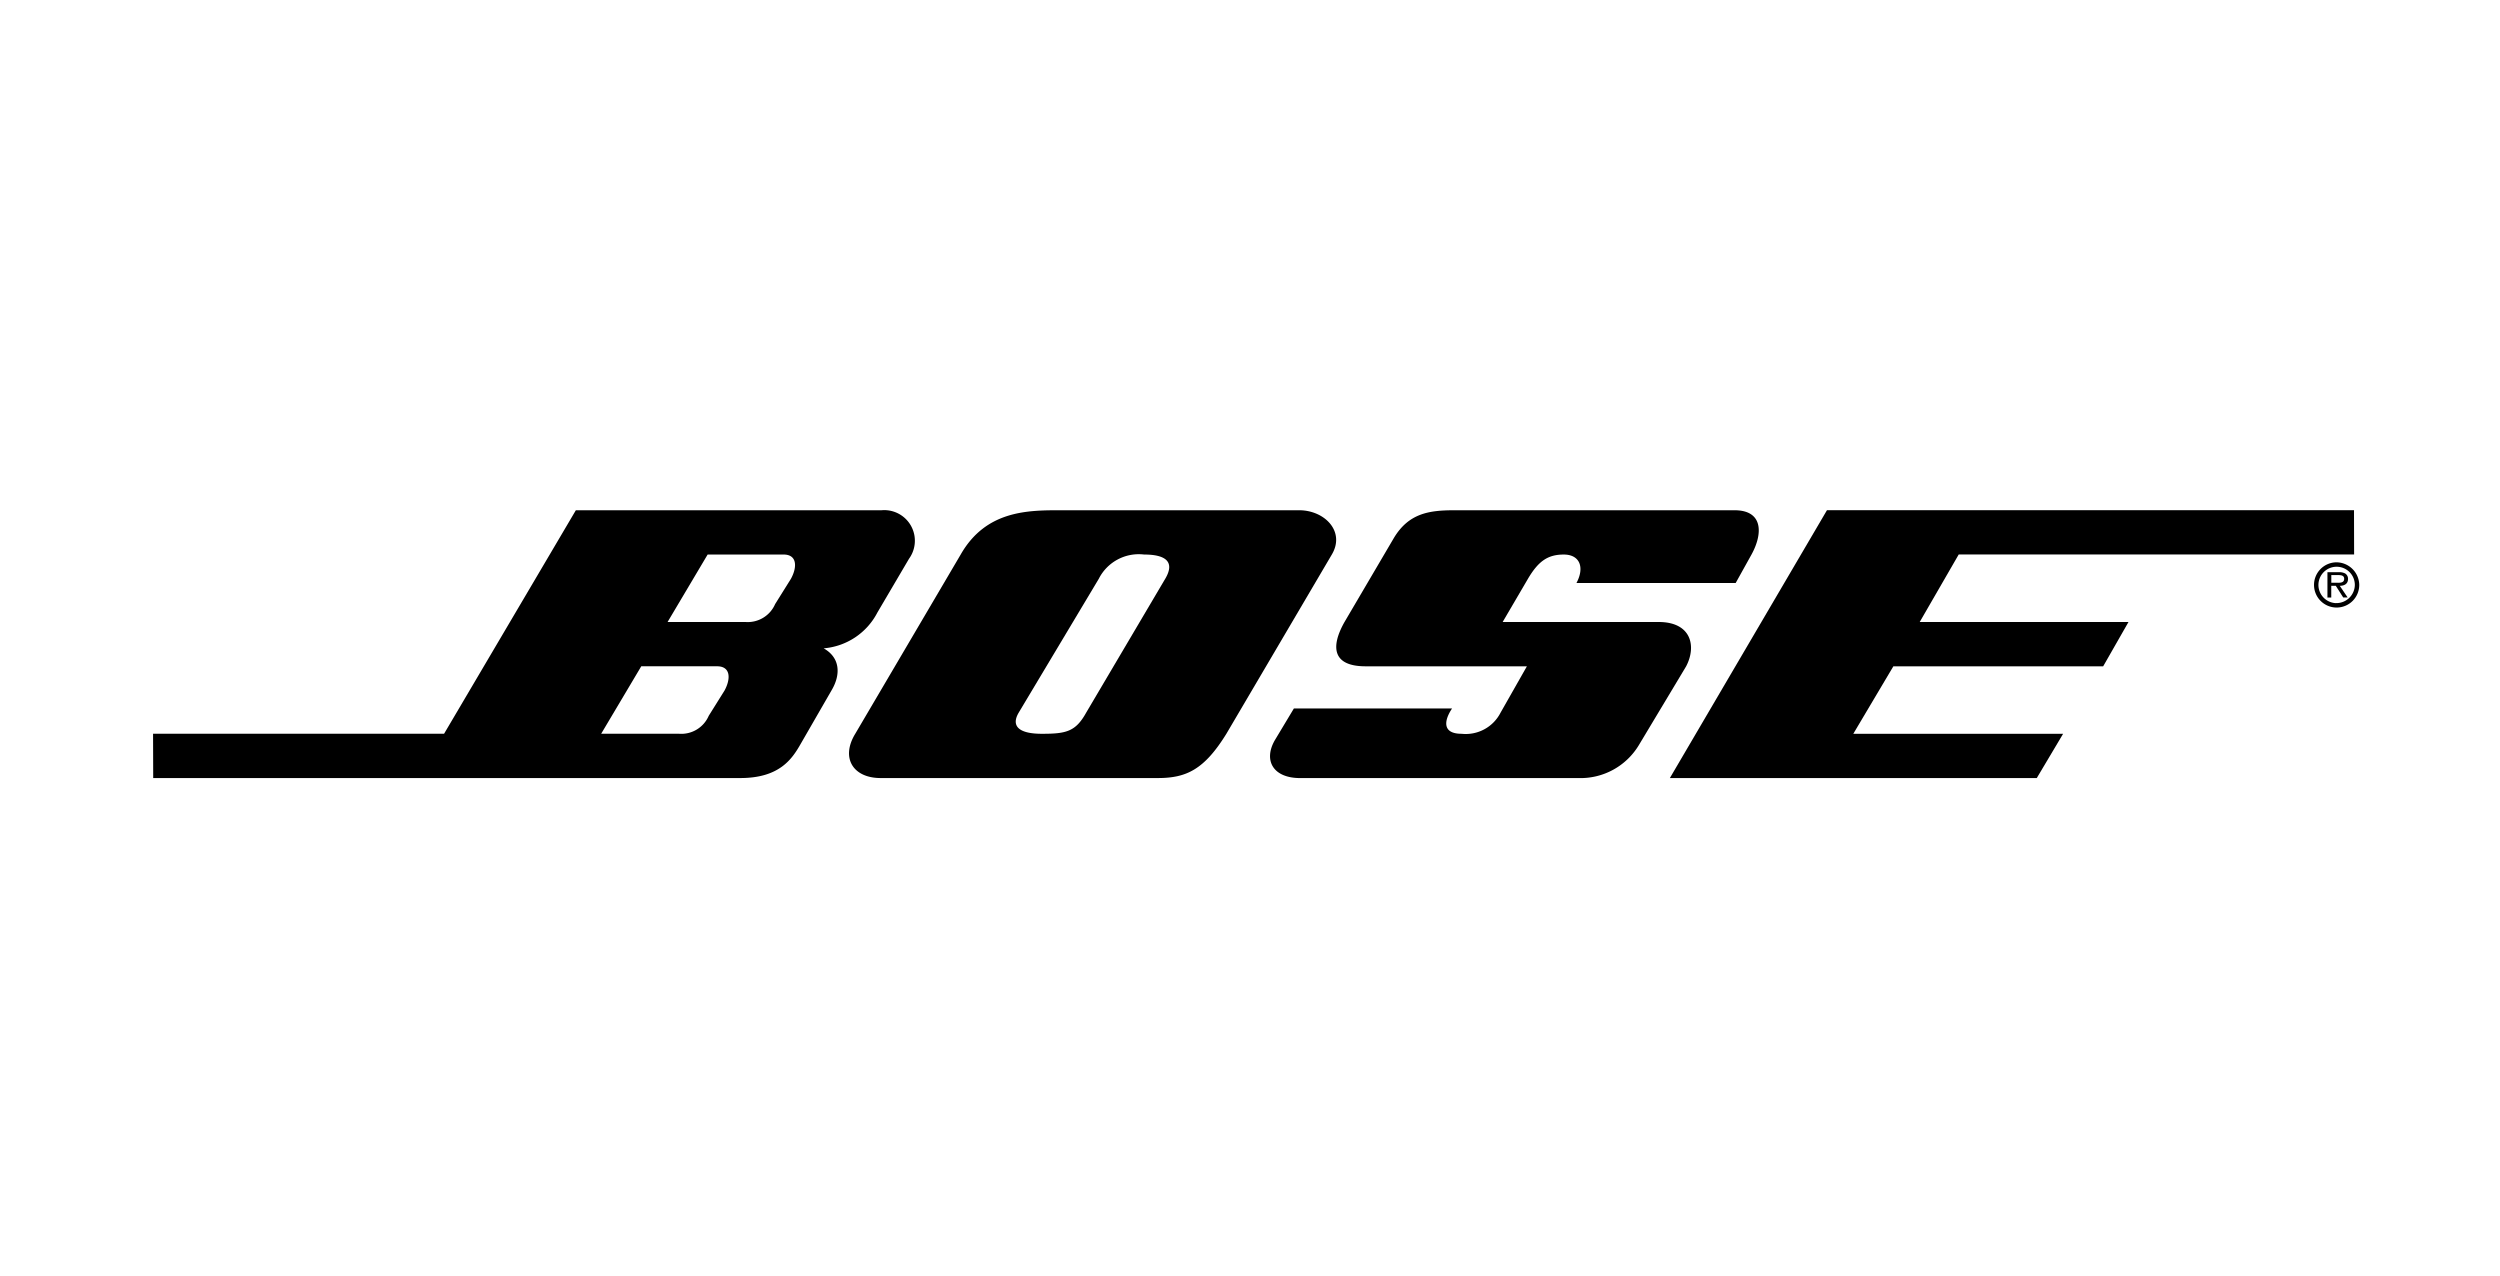
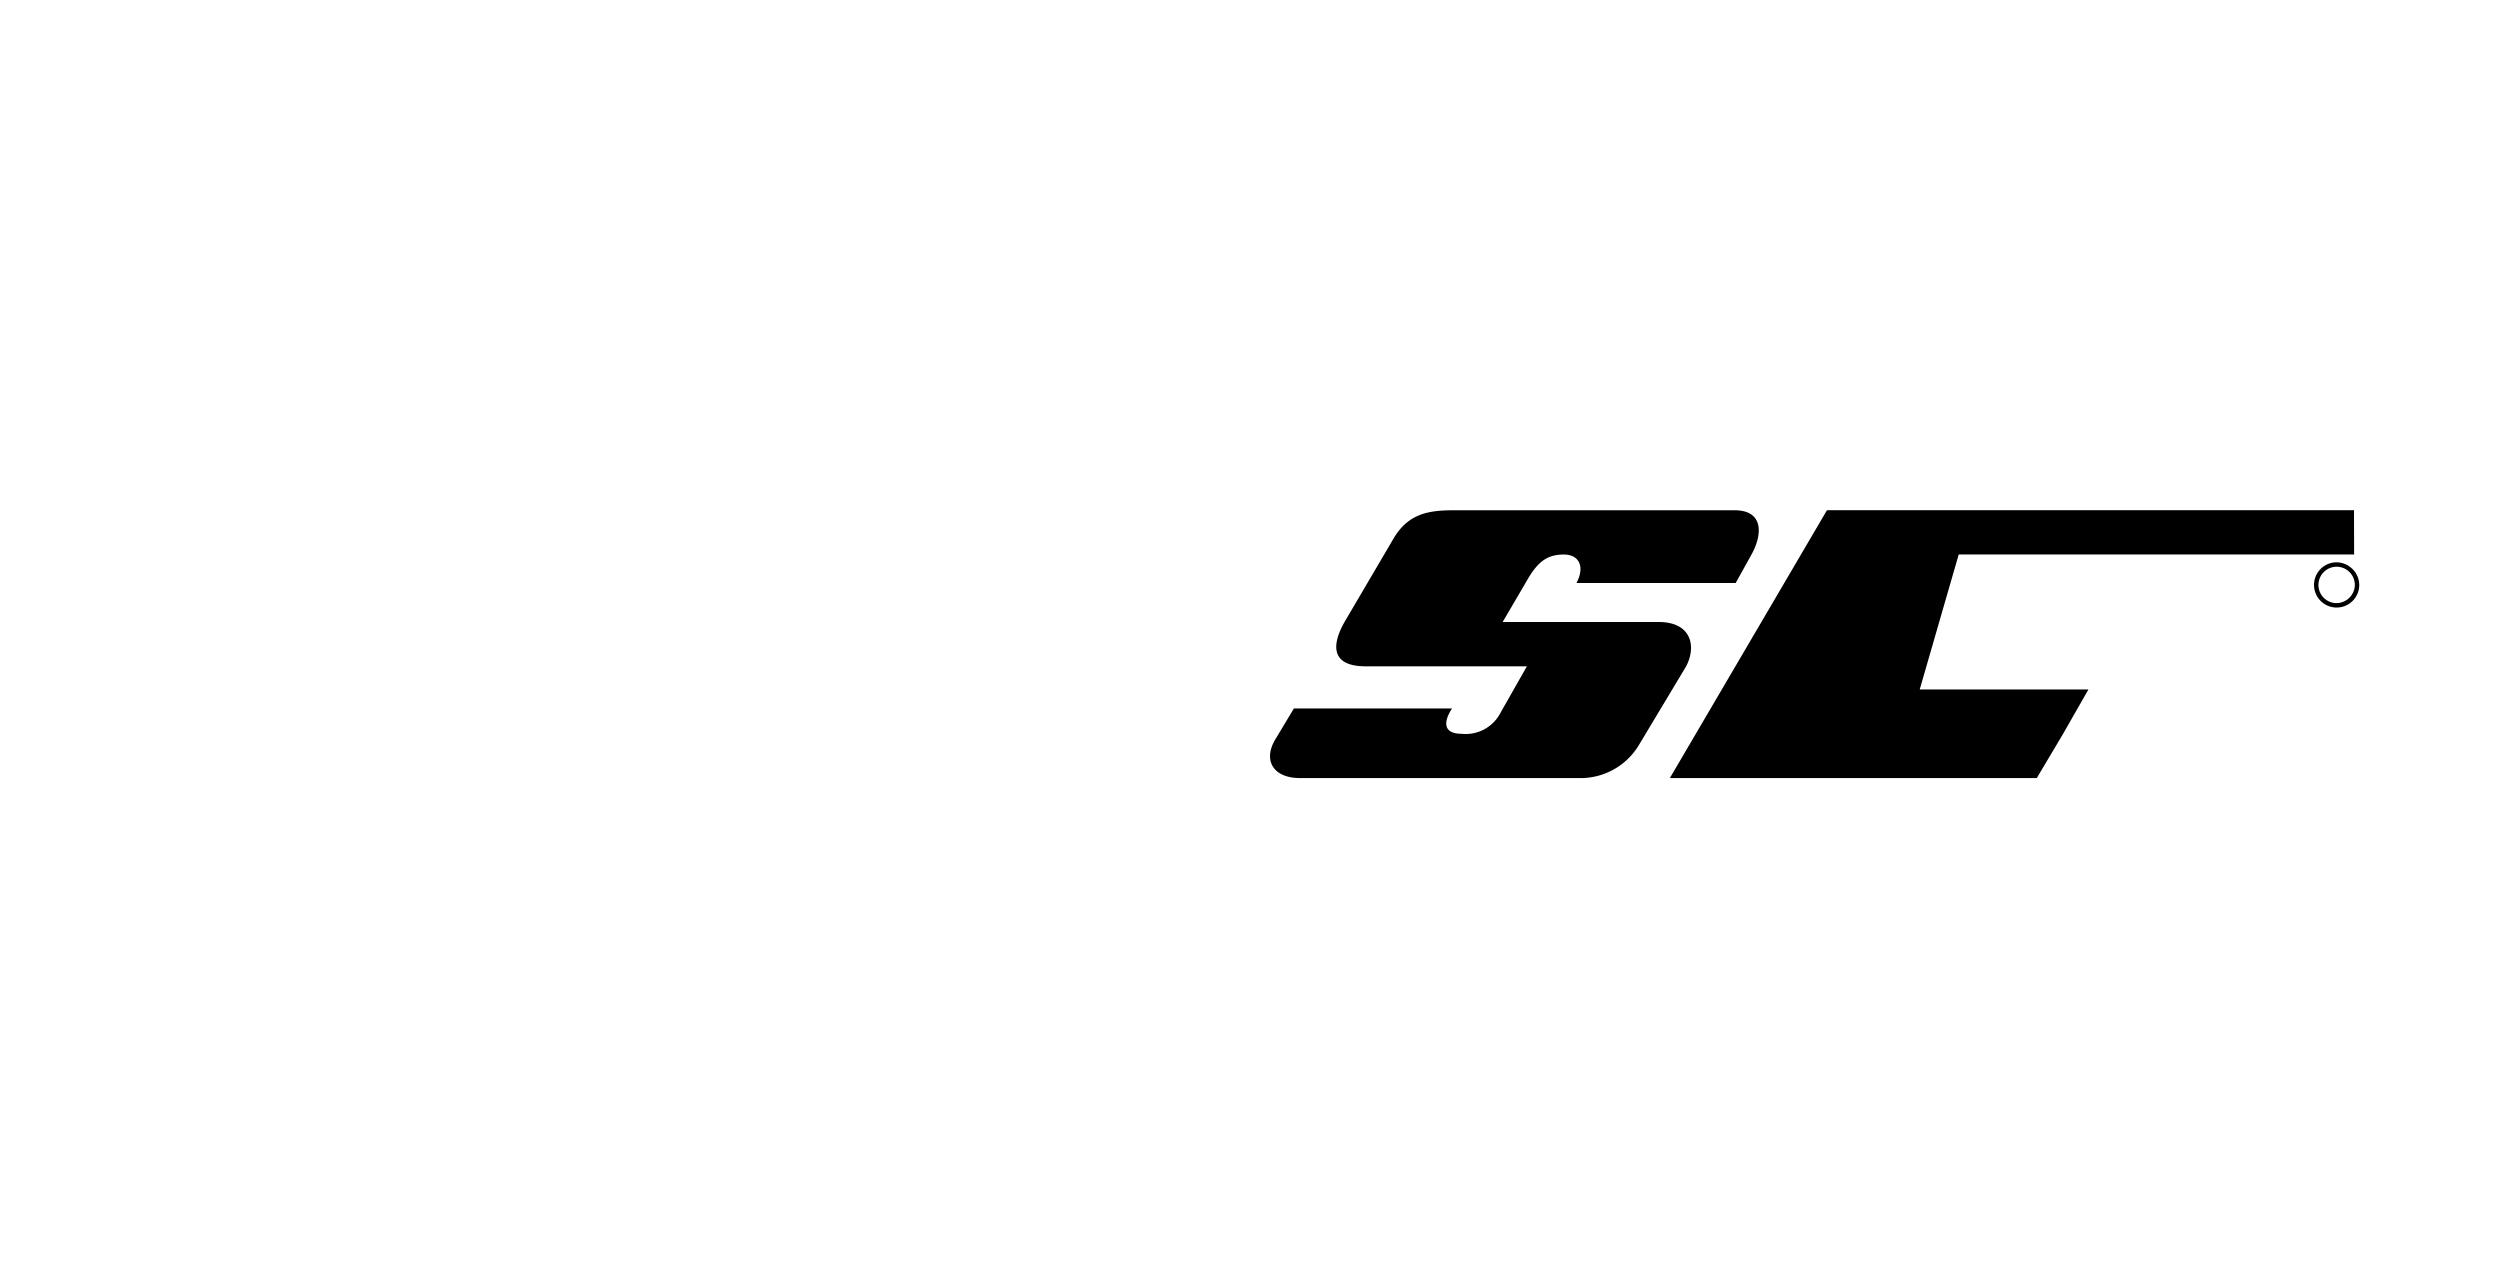
<svg xmlns="http://www.w3.org/2000/svg" width="196" height="100" viewBox="0 0 196 100">
  <defs>
    <clipPath id="clip-path">
-       <rect id="Rectangle_3525" data-name="Rectangle 3525" width="196" height="100" transform="translate(340 952)" fill="none" opacity="0.57" />
-     </clipPath>
+       </clipPath>
  </defs>
  <g id="lenovo-bose-logo-desktop" transform="translate(-1393 622)">
    <g id="Bose_logo" transform="translate(1399.12 -583.051)">
      <path id="path5" d="M140.48,9.816H128.247l1.984-3.389c.826-1.4,1.57-1.9,2.811-1.9s1.653.992.992,2.231h12.482l1.24-2.231c.909-1.653.909-3.472-1.323-3.472H124.445c-1.984,0-3.555.248-4.712,2.15l-3.885,6.613c-1.074,1.9-.992,3.472,1.653,3.472h12.647l-2.066,3.636a3.066,3.066,0,0,1-3.059,1.653c-1.489,0-1.405-.992-.744-1.983h-12.4l-1.489,2.48c-.909,1.571-.165,2.976,1.984,2.976H134.2a5.339,5.339,0,0,0,4.712-2.562l3.72-6.2C143.457,11.718,143.043,9.816,140.48,9.816Z" transform="translate(-16.559 0)" />
      <path id="path7" d="M209.045,5.91a1.773,1.773,0,1,0,1.817,1.762A1.8,1.8,0,0,0,209.045,5.91Zm0,3.2a1.427,1.427,0,1,1,1.471-1.436A1.446,1.446,0,0,1,209.045,9.107Z" transform="translate(-32.017 -0.773)" />
-       <path id="path9" d="M106.052,1.054H87.369c-2.562,0-5.869,0-7.853,3.472L71.25,18.578c-1.157,1.9-.165,3.472,1.984,3.472H94.974c2.232,0,3.637-.662,5.373-3.472l8.267-14.052C109.688,2.708,108.035,1.054,106.052,1.054Zm-10.5,5.373-6.2,10.5c-.827,1.489-1.571,1.653-3.472,1.653s-2.4-.661-1.818-1.653l6.282-10.5a3.508,3.508,0,0,1,3.555-1.9C95.471,4.526,96.38,5.023,95.553,6.427Z" transform="translate(-10.318 0)" />
-       <path id="path11" d="M63,1.054H39.027L28.695,18.578H5.88l.011,3.472H51.923c3.059,0,4.05-1.489,4.712-2.646l2.479-4.3c.662-1.157.662-2.48-.661-3.223a5.226,5.226,0,0,0,4.216-2.811l2.48-4.216A2.4,2.4,0,0,0,63,1.054ZM50.683,15.19l-1.24,1.983a2.34,2.34,0,0,1-2.314,1.405H41.011l3.144-5.29H50.1C51.178,13.289,51.178,14.28,50.683,15.19ZM55.89,6.427,54.65,8.411a2.34,2.34,0,0,1-2.314,1.405H46.218l3.141-5.29h5.952C56.387,4.526,56.387,5.518,55.89,6.427Z" transform="translate(0 0)" />
-       <path id="path13" d="M210.2,7.357a.486.486,0,0,0-.225-.426,1,1,0,0,0-.5-.1h-.889V8.818h.3V7.9h.356l.582.913h.346l-.617-.913C209.915,7.895,210.2,7.748,210.2,7.357Zm-.979.3h-.331v-.6h.526c.257,0,.482.034.482.291C209.9,7.709,209.5,7.658,209.217,7.658Z" transform="translate(-32.235 -0.92)" />
-       <path id="polygon1317" d="M169.929,4.523h31l-.009-3.472H159.6l-12.317,21h28.766l2.066-3.472h-16.45l3.141-5.29h16.449l1.984-3.472H166.871Z" transform="translate(-22.486 0)" />
+       <path id="polygon1317" d="M169.929,4.523h31l-.009-3.472H159.6l-12.317,21h28.766l2.066-3.472h-16.45h16.449l1.984-3.472H166.871Z" transform="translate(-22.486 0)" />
    </g>
  </g>
</svg>